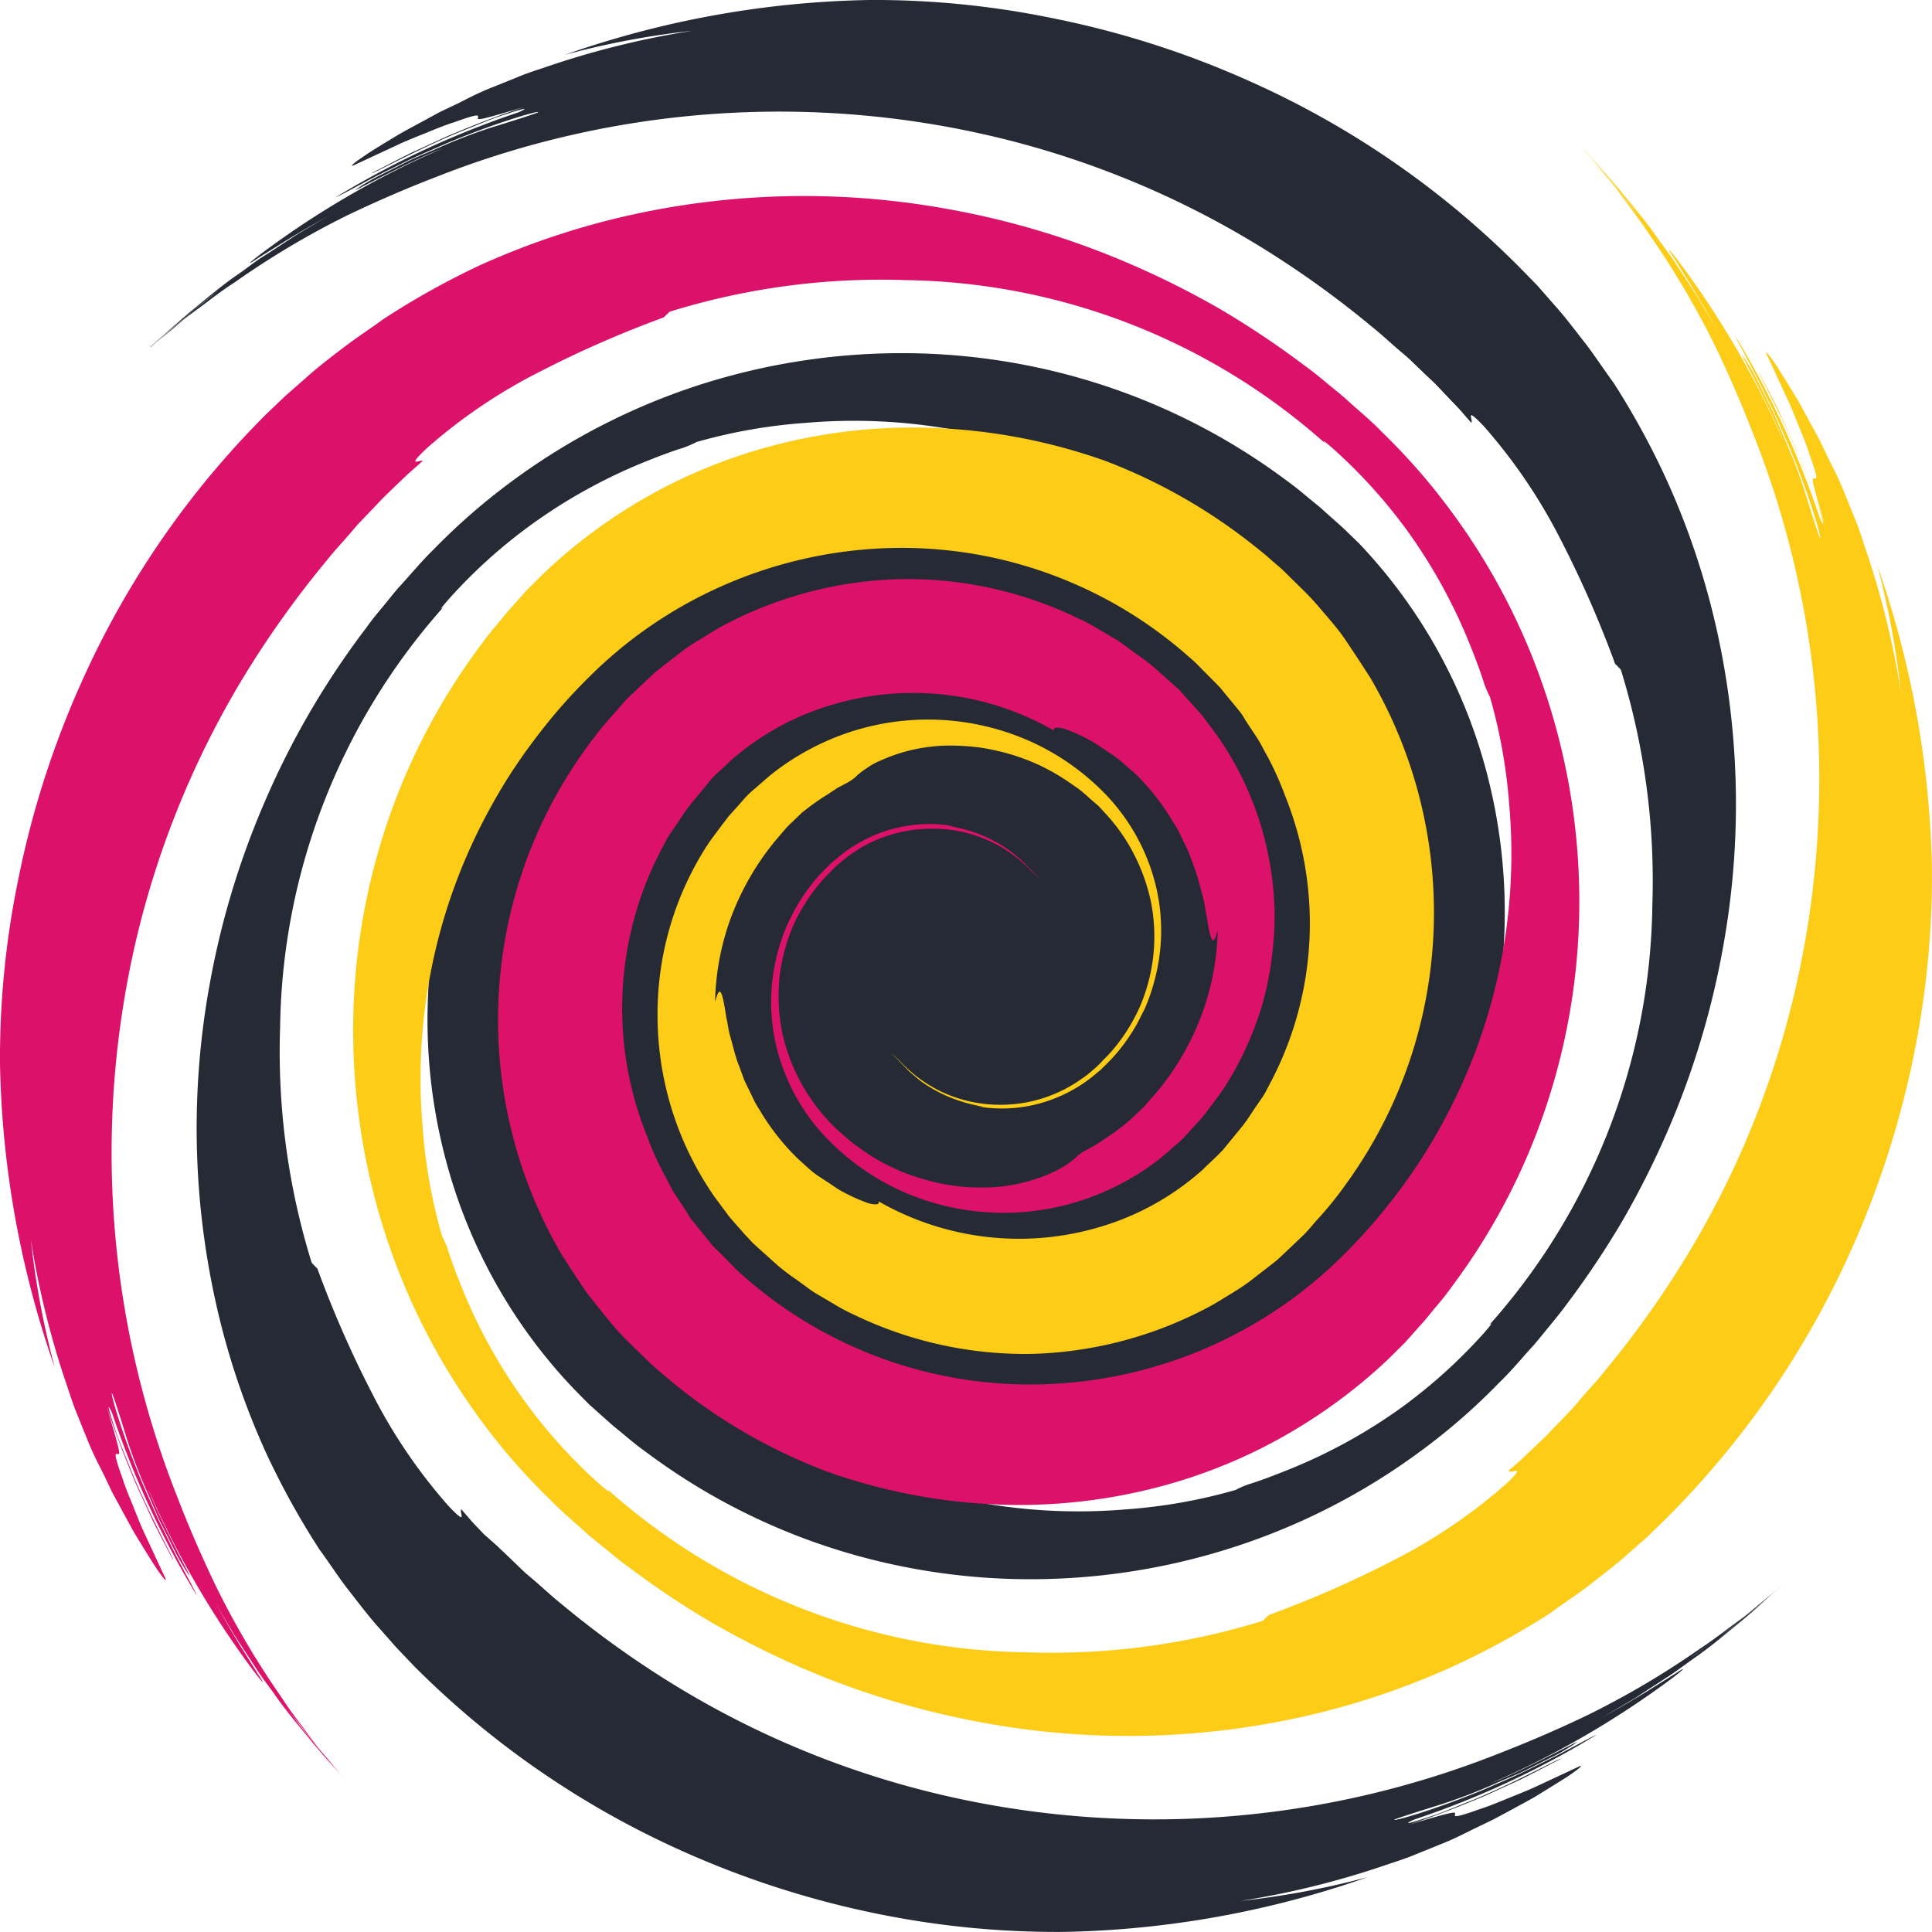
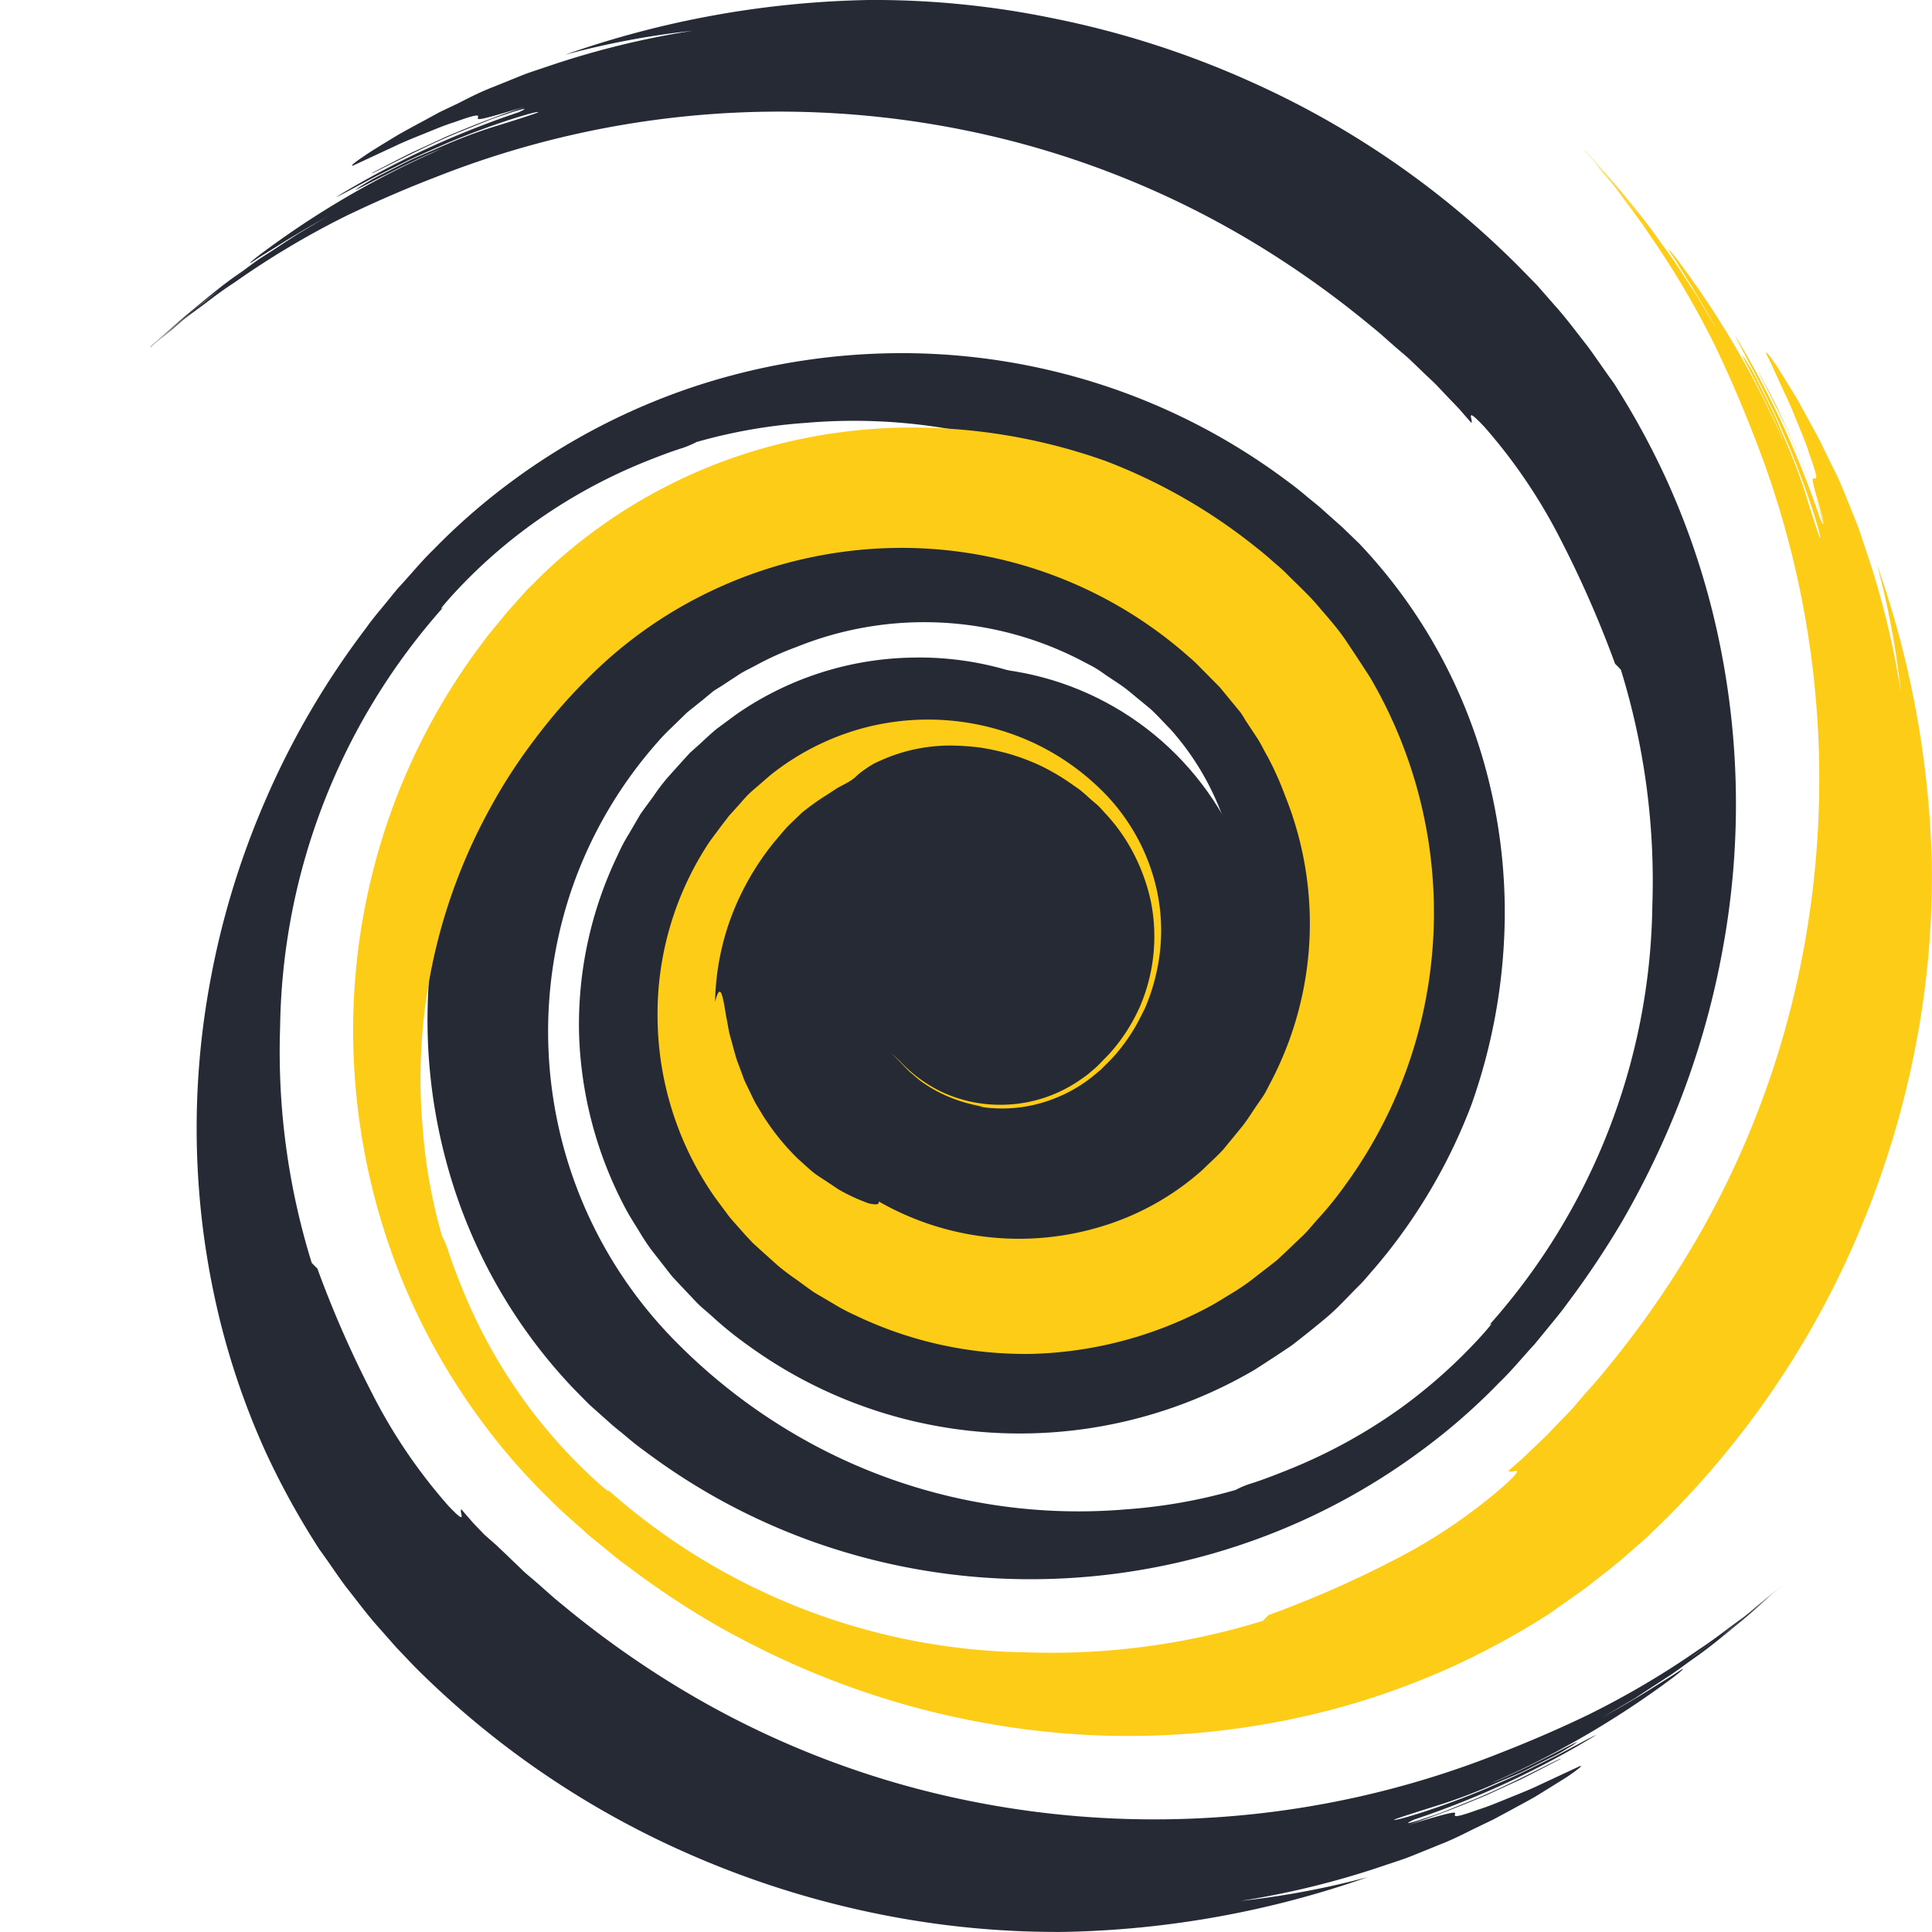
<svg xmlns="http://www.w3.org/2000/svg" viewBox="0 0 211.54 211.54">
  <defs>
    <style>.cls-1{fill:#252a34;}.cls-2{fill:#fccc17;}.cls-3{fill:#db116a;}</style>
  </defs>
  <g id="Layer_2" data-name="Layer 2">
    <g id="ee6bXOiZHQC1">
      <g id="ee6bXOiZHQC2_tr" data-name="ee6bXOiZHQC2 tr">
        <circle class="cls-1" cx="105.79" cy="105.52" r="32.45" />
        <path class="cls-1" d="M50.51,165.31c-.3.14.88,2-1.44-.46a58.82,58.82,0,0,1-8.32-12.27,118.52,118.52,0,0,1-6-13.68c-.21-.2-.41-.41-.62-.63a78,78,0,0,1-3.46-25.81,70.56,70.56,0,0,1,17.89-46c-.34.29-.52.4.58-.86a56.81,56.81,0,0,1,9-8.13,58.69,58.69,0,0,1,12.56-6.94c1.36-.54,2.74-1.08,4.11-1.5a12.66,12.66,0,0,0,1.48-.64A58.39,58.39,0,0,1,88.25,46.3a61.39,61.39,0,0,1,34.86,7.39,59.49,59.49,0,0,1,7.56,4.89,61.55,61.55,0,0,1,6.78,5.92,48.53,48.53,0,0,1,14.08,31.87,47.37,47.37,0,0,1-11.92,33.9c-.51.62-1.07,1.12-1.62,1.67l-1.63,1.63-1.8,1.45-.91.74a10.76,10.76,0,0,1-1,.65l-1.94,1.28c-.65.43-1.38.74-2.05,1.12a34.27,34.27,0,0,1-4.28,1.92,37.42,37.42,0,0,1-31.16-1.47l-1.32-.69c-.44-.24-.84-.55-1.27-.83-.83-.59-1.72-1.11-2.53-1.77l-2.44-2c-.79-.72-1.47-1.51-2.24-2.27a29.32,29.32,0,0,1-6.27-11.31A30.92,30.92,0,0,1,80,96.18c-.36.13-.41-.26-.22-1.08a18.21,18.21,0,0,1,1.55-3.33l1.43-2.17c.55-.74,1.22-1.46,1.87-2.23a26.14,26.14,0,0,1,5-4c.47-.27.92-.58,1.4-.82l1.43-.69.71-.34.71-.27,1.41-.53c.92-.31,1.82-.51,2.63-.75s1.59-.31,2.26-.47c2.64-.41,3.8-.68,1.65-1.22a28.07,28.07,0,0,1,9.38,1.79,29.51,29.51,0,0,1,8.3,4.82c.56.49,1.12.94,1.64,1.43s1,1,1.41,1.48a26.8,26.8,0,0,1,2.09,2.76l.74,1.14.52.94a4.66,4.66,0,0,0,.6.93,8.54,8.54,0,0,1,.92,1.13c.17.26.37.54.55.87s.35.7.54,1.13a18.46,18.46,0,0,1,1.5,7.74c0,.89-.09,1.84-.21,2.85a22.79,22.79,0,0,1-.7,3.17,23.3,23.3,0,0,1-1.28,3.46,26.07,26.07,0,0,1-2.12,3.54c-.21.3-.41.61-.64.9l-.75.86c-.25.29-.5.58-.77.87s-.57.57-.88.86a20.11,20.11,0,0,1-4.27,3A21.32,21.32,0,0,1,113,126a20.85,20.85,0,0,1-6.24.24,19.83,19.83,0,0,1-5.17-1.37,19.39,19.39,0,0,1-4.85-3,12.16,12.16,0,0,1-1.08-1c-.33-.35-.69-.64-1-1s-.64-.74-.92-1.14-.56-.8-.82-1.21a15.25,15.25,0,0,1-2-5.24,15.61,15.61,0,0,1-.08-5.09,14.61,14.61,0,0,1,4.64-8.66c1.08-1.17,1-1.08.29-.36-.32.35-.92.86-1.52,1.49-.29.34-.6.69-.9,1.07s-.57.81-.84,1.25a15.58,15.58,0,0,0-1.89,4.88c-.14.54-.17.88-.18.82a5.31,5.31,0,0,1,.19-1.35,15.7,15.7,0,0,0,.7,9.12,15.87,15.87,0,0,0,2.37,4.15l.78.94.83.83a15.57,15.57,0,0,0,1.78,1.55,20.61,20.61,0,0,0,2,1.35c.69.41,1.41.75,2.14,1.12a22.15,22.15,0,0,0,4.63,1.41,20.77,20.77,0,0,0,9.8-.49,22,22,0,0,0,8.76-5,26.59,26.59,0,0,0,5.82-8,27.42,27.42,0,0,0,1.4-19.82,28.13,28.13,0,0,0-4.84-9.16c-.57-.66-1.14-1.31-1.74-2s-1.2-1.15-1.82-1.72l-.92-.84-1-.77c-.68-.49-1.32-1-2-1.47A34.13,34.13,0,0,0,100,72a34.8,34.8,0,0,0-19.41,6.24l-2.1,1.55c-.67.55-1.3,1.15-1.94,1.74l-1,.89-.83.91-1.66,1.85a22.62,22.62,0,0,0-1.51,2c-.48.67-1,1.34-1.45,2l-1.26,2.16a18,18,0,0,0-1.17,2.21,42.75,42.75,0,0,0-4.27,19.5,43.49,43.49,0,0,0,5.18,19.44c.41.75.87,1.47,1.32,2.19a25.11,25.11,0,0,0,1.39,2.13l1.56,2c.26.33.52.68.79,1l.87.93,1.75,1.85c.6.62,1.22,1.08,1.82,1.64a39.73,39.73,0,0,0,3.8,3.06,50.44,50.44,0,0,0,17.65,8.2,50.88,50.88,0,0,0,37.81-5.49q2.07-1.32,4.1-2.69c1.29-1,2.55-2,3.81-3.06s2.33-2.27,3.48-3.41c.59-.57,1.07-1.18,1.59-1.77s1-1.18,1.5-1.8a60.7,60.7,0,0,0,9.28-16.28,63.23,63.23,0,0,0,3.66-20.73,60,60,0,0,0-2-15.75,57.69,57.69,0,0,0-13.94-25L147,57.75l-2-1.78c-.64-.6-1.34-1.12-2-1.68s-1.35-1.11-2.07-1.63a70,70,0,0,0-19.25-10.18,70.92,70.92,0,0,0-22.33-3.81,72.51,72.51,0,0,0-22.79,3.48A71.59,71.59,0,0,0,56.08,52.67a70,70,0,0,0-8.65,7.54c-1.37,1.33-2.54,2.79-3.83,4.17-.61.72-1.19,1.46-1.79,2.18S40.62,68,40.08,68.77A90.16,90.16,0,0,0,29,87.76a90.78,90.78,0,0,0-6.06,20.11,87.92,87.92,0,0,0,1.22,37,83.21,83.21,0,0,0,5,14.27A86.52,86.52,0,0,0,35,169.69c1,1.36,1.89,2.73,2.88,4.06,1.17,1.46,2.28,3,3.57,4.43l1.92,2.18,2,2.1a97.93,97.93,0,0,0,29.14,20.13,101.73,101.73,0,0,0,21.78,7,98.25,98.25,0,0,0,20.2,1.94,106.19,106.19,0,0,0,33.27-6,92,92,0,0,1-13.95,2.61,93.32,93.32,0,0,0,15.67-3.85c1.14-.39,2.23-.72,3.23-1.13s1.92-.77,2.78-1.13c1.73-.66,3.07-1.39,4.05-1.86l1.93-.93,1.7-.91c1.06-.58,2-1.08,2.85-1.56,1.62-1,2.81-1.73,3.63-2.26,1.61-1.09,1.76-1.36,1.05-1l-4.29,2c-1,.48-2.08.9-3.19,1.35s-2.21.92-3.3,1.26c-3.07,1.11-2.62.69-2.59.46s-.35-.21-5.19,1.25c3.46-1.14,6-2.18,8.52-3.23l3.84-1.76c1.33-.66,2.75-1.41,4.38-2.25.31-.32-4.62,2.41-9.32,4.38l-3.35,1.35c-1,.41-2,.69-2.65.92-1.39.44-1.89.54-.75,0a98,98,0,0,0,20-9.29c-.6.24-2.24,1.17-4.43,2.31-1.1.54-2.33,1.16-3.61,1.78s-2.67,1.18-4,1.78c-5.38,2.26-10.54,3.75-10.07,3.39.92-.33,2.59-.86,4.6-1.49s4.34-1.49,6.51-2.48c1.1-.48,2.2-.9,3.19-1.39l2.71-1.36a16.34,16.34,0,0,0,2-1.11,7,7,0,0,0,1-.67c.22-.17-6.16,3.27-9.55,4.58a100.18,100.18,0,0,0,20-11.59c1.3-1,1.51-1.28.38-.52-.57.38-1.52.95-2.85,1.79s-3.08,1.85-5.29,3.1l2.38-1.4,1.27-.75,1.26-.83,2.63-1.71c.87-.59,1.73-1.24,2.62-1.87,1.78-1.24,3.44-2.65,5.09-4s3.13-2.74,4.56-4l0,0a121.72,121.72,0,0,1-10.64,8.59l2.58-1.87,2.49-2c1.7-1.31,3.27-2.76,4.89-4.16l-1.73,1.44c-.62.51-1.19,1-1.83,1.55l-1.9,1.48-1.91,1.51c-.67.47-1.33,1-2,1.42,1.15-.81,2.3-1.62,3.39-2.52s2.26-1.72,3.32-2.66c-.8.7-1.76,1.34-2.72,2.07s-2,1.5-3.11,2.23a94.24,94.24,0,0,1-12.21,7.2c-3.87,1.86-7.28,3.26-9.75,4.22a102.29,102.29,0,0,1-61.83,4.31,99.28,99.28,0,0,1-28.32-11.77,105.87,105.87,0,0,1-12.44-8.91c-1-.79-1.93-1.68-2.9-2.51-.48-.42-1-.82-1.44-1.26l-1.35-1.3c-.45-.44-.92-.86-1.36-1.3L53,168c-.42-.45-.87-.9-1.29-1.36l-1.23-1.42v.07Z" />
        <path class="cls-1" d="M161.09,46.27c.3-.13-.88-2,1.44.47A59.49,59.49,0,0,1,170.84,59a118.32,118.32,0,0,1,6,13.68c.21.2.42.42.63.64a78.27,78.27,0,0,1,3.45,25.8,70.42,70.42,0,0,1-17.89,46c.34-.29.53-.4-.57.86a57.75,57.75,0,0,1-9,8.13A58.53,58.53,0,0,1,140.87,161c-1.36.54-2.73,1.08-4.1,1.5a9.62,9.62,0,0,0-1.48.64,58.36,58.36,0,0,1-11.95,2.12,61.39,61.39,0,0,1-34.86-7.39,63,63,0,0,1-14.33-10.81A48.25,48.25,0,0,1,62.63,97.27a47.74,47.74,0,0,1,9.36-16,21.29,21.29,0,0,1,1.61-1.67L75.24,78l1.81-1.45.89-.74c.3-.25.64-.43,1-.66l1.94-1.27c.65-.43,1.37-.74,2.05-1.12a32.87,32.87,0,0,1,4.28-1.92,37.35,37.35,0,0,1,31.16,1.47l1.32.69a14.54,14.54,0,0,1,1.27.83c.83.58,1.73,1.11,2.54,1.76l2.43,2c.79.71,1.48,1.51,2.23,2.26a29.53,29.53,0,0,1,6.29,11.32,30.88,30.88,0,0,1-2.83,24.17c.36-.13.41.26.23,1.08a20.53,20.53,0,0,1-1.55,3.33c-.45.66-.93,1.39-1.44,2.17s-1.21,1.45-1.88,2.23a25.72,25.72,0,0,1-5,4c-.47.27-.92.59-1.4.83l-1.43.69-.71.34-.72.27c-.48.19-1,.36-1.4.52-.92.32-1.82.52-2.64.76s-1.59.31-2.24.46c-2.65.41-3.81.69-1.67,1.23a28.32,28.32,0,0,1-9.37-1.79,29.66,29.66,0,0,1-8.3-4.82c-.56-.5-1.13-1-1.63-1.43l-1.42-1.48A26.83,26.83,0,0,1,87,121l-.74-1.13c-.19-.36-.37-.67-.51-.94a5.2,5.2,0,0,0-.6-.93,8.48,8.48,0,0,1-.93-1.13c-.17-.26-.36-.54-.55-.87s-.34-.71-.54-1.13a18.62,18.62,0,0,1-1.5-7.74,27.11,27.11,0,0,1,.22-2.85,22.7,22.7,0,0,1,.69-3.17,23.38,23.38,0,0,1,1.29-3.46A24.16,24.16,0,0,1,85.9,94.1c.21-.3.42-.6.65-.9l.74-.85.76-.87c.27-.3.59-.58.89-.86a20.11,20.11,0,0,1,4.27-3.05,21.18,21.18,0,0,1,5.43-1.94,19.5,19.5,0,0,1,11.42,1.12,20.25,20.25,0,0,1,4.85,3,10.78,10.78,0,0,1,1.06,1,12.3,12.3,0,0,1,1,1c.32.38.65.74.93,1.14s.55.8.82,1.21a15.29,15.29,0,0,1,.77,14.49,15.33,15.33,0,0,1-3.36,4.5c-1.08,1.17-1,1.08-.28.37.31-.35.91-.86,1.52-1.5.28-.34.6-.69.89-1.07s.57-.81.84-1.25a15.16,15.16,0,0,0,1.89-4.88c.15-.54.17-.87.18-.82a5.12,5.12,0,0,1-.2,1.35,15.54,15.54,0,0,0-.7-9.12A16,16,0,0,0,117.92,92l-.78-.93c-.27-.29-.55-.56-.83-.84a16.62,16.62,0,0,0-1.78-1.55,21.36,21.36,0,0,0-2-1.35c-.67-.41-1.4-.75-2.12-1.11a21.68,21.68,0,0,0-4.64-1.42,20.94,20.94,0,0,0-9.81.49,22.11,22.11,0,0,0-8.76,5,26.86,26.86,0,0,0-5.81,8A27.42,27.42,0,0,0,80,118a28,28,0,0,0,4.84,9.16c.57.66,1.15,1.31,1.73,2s1.21,1.14,1.82,1.72l.93.84,1,.76c.67.49,1.33,1,2,1.47a35.76,35.76,0,0,0,9.17,4.24,36.35,36.35,0,0,0,10.07,1.36,35.33,35.33,0,0,0,10.13-1.66,34.83,34.83,0,0,0,9.29-4.59l2.1-1.55c.67-.55,1.3-1.15,1.94-1.73l.95-.9.84-.91,1.65-1.85a24.76,24.76,0,0,0,1.51-2c.49-.67,1-1.34,1.45-2l1.26-2.16a20.34,20.34,0,0,0,1.18-2.21,42.84,42.84,0,0,0,4.26-19.5A43.61,43.61,0,0,0,143,79c-.42-.74-.88-1.46-1.32-2.18a24,24,0,0,0-1.41-2.14l-1.55-2c-.26-.33-.52-.67-.79-1l-.87-.93-1.76-1.85c-.58-.62-1.21-1.08-1.82-1.64a38.4,38.4,0,0,0-3.79-3.06A50.52,50.52,0,0,0,112.05,56,50.92,50.92,0,0,0,74.23,61.5q-2.07,1.32-4.09,2.69c-1.3,1-2.55,2-3.81,3.07s-2.34,2.26-3.48,3.4c-.6.58-1.07,1.18-1.59,1.77s-1,1.18-1.5,1.8a60.61,60.61,0,0,0-9.28,16.29,63.05,63.05,0,0,0-3.67,20.72,59.65,59.65,0,0,0,2,15.75,57.69,57.69,0,0,0,13.94,25c.61.62,1.22,1.25,1.84,1.86l2,1.78c.66.61,1.34,1.12,2,1.68s1.36,1.12,2.08,1.63A69.64,69.64,0,0,0,89.86,169.1a70.92,70.92,0,0,0,22.33,3.81,72.29,72.29,0,0,0,22.8-3.48,71.16,71.16,0,0,0,20.53-10.52,67.75,67.75,0,0,0,8.65-7.54c1.38-1.32,2.56-2.79,3.84-4.17.6-.72,1.19-1.45,1.78-2.17s1.19-1.45,1.74-2.21a97.06,97.06,0,0,0,6.17-9.24,96.73,96.73,0,0,0,4.9-9.76,90.86,90.86,0,0,0,6.06-20.1,87.63,87.63,0,0,0-1.22-37,84.09,84.09,0,0,0-5-14.27,86.52,86.52,0,0,0-5.78-10.56c-1-1.35-1.9-2.73-2.89-4.06-1.16-1.46-2.28-3-3.57-4.43l-1.91-2.18-2.05-2.09A97.72,97.72,0,0,0,137.07,9a101,101,0,0,0-21.78-7A96.69,96.69,0,0,0,95.11,0,106.09,106.09,0,0,0,61.85,6,91.62,91.62,0,0,1,75.8,3.37,94.43,94.43,0,0,0,60.12,7.22c-1.13.39-2.23.72-3.22,1.13S55,9.12,54.11,9.48c-1.72.66-3.06,1.39-4,1.86l-1.94.92-1.69.92c-1.08.58-2,1.08-2.85,1.56C42,15.73,40.78,16.46,40,17c-1.62,1.08-1.77,1.35-1.06,1l4.3-2c1-.48,2.07-.91,3.17-1.35s2.22-.93,3.31-1.26c3.08-1.12,2.62-.7,2.6-.46s.34.2,5.18-1.25c-3.46,1.14-6,2.18-8.52,3.23L45.1,16.7c-1.33.65-2.75,1.41-4.38,2.24-.3.32,4.62-2.41,9.33-4.38l3.35-1.35c1-.41,2-.69,2.64-.92,1.4-.44,1.9-.53.75,0a99.08,99.08,0,0,0-20,9.29c.6-.23,2.25-1.17,4.43-2.31l3.61-1.78c1.3-.6,2.67-1.18,4-1.77,5.37-2.27,10.54-3.76,10.06-3.4-.92.34-2.58.87-4.6,1.49s-4.34,1.5-6.51,2.48c-1.09.48-2.19.91-3.18,1.4l-2.71,1.36a21.34,21.34,0,0,0-2,1.1,7.69,7.69,0,0,0-1,.68c-.22.16,6.17-3.28,9.56-4.58a98.74,98.74,0,0,0-19.95,11.6c-1.31,1-1.52,1.27-.39.5.57-.37,1.52-.94,2.85-1.78s3.09-1.85,5.3-3.1c-.77.44-1.56.91-2.39,1.4l-1.26.75-1.27.82c-.86.57-1.73,1.14-2.63,1.71S27,29.4,26.11,30c-1.79,1.23-3.45,2.64-5.1,4s-3.13,2.73-4.56,4l.05,0a121.72,121.72,0,0,1,10.64-8.59l-2.57,1.88-2.5,2c-1.7,1.3-3.26,2.76-4.89,4.15l1.74-1.43c.61-.52,1.19-1.06,1.82-1.55l1.9-1.49,1.91-1.5,2-1.43c-1.15.81-2.3,1.63-3.4,2.52s-2.25,1.73-3.32,2.67c.8-.69,1.76-1.34,2.72-2.07s2-1.51,3.11-2.22A93.32,93.32,0,0,1,37.9,23.64c3.86-1.86,7.27-3.27,9.74-4.22a102.26,102.26,0,0,1,61.82-4.31,99.51,99.51,0,0,1,28.33,11.77,105.87,105.87,0,0,1,12.44,8.91c1,.79,1.93,1.68,2.91,2.51.48.42,1,.83,1.43,1.26l1.35,1.3c.45.44.92.85,1.36,1.3l1.29,1.36c.43.46.88.9,1.3,1.37l1.23,1.41v0Z" />
        <path class="cls-2" d="M165.31,161.09c.14.3,2-.88-.46,1.44a59.55,59.55,0,0,1-12.27,8.31,116.82,116.82,0,0,1-13.68,6l-.63.63a78.3,78.3,0,0,1-25.81,3.45,70.42,70.42,0,0,1-46-17.89c.29.34.4.53-.86-.57a57.26,57.26,0,0,1-8.13-9,58.53,58.53,0,0,1-6.94-12.57c-.54-1.36-1.08-2.73-1.5-4.1a11,11,0,0,0-.64-1.48,58.36,58.36,0,0,1-2.12-11.95,61.39,61.39,0,0,1,7.39-34.86,58.68,58.68,0,0,1,4.89-7.55,59.87,59.87,0,0,1,5.92-6.79A48.16,48.16,0,0,1,79,64.19a48.69,48.69,0,0,1,17.33-4.14A47.44,47.44,0,0,1,130.27,72c.62.51,1.12,1.07,1.67,1.61l1.63,1.65L135,77l.74.9c.25.3.43.64.65,1l1.28,1.94c.43.65.74,1.37,1.12,2a34.4,34.4,0,0,1,1.92,4.29,37.42,37.42,0,0,1-1.47,31.16l-.69,1.32c-.24.44-.55.84-.83,1.26-.59.83-1.11,1.73-1.77,2.54l-2,2.44c-.71.78-1.51,1.47-2.27,2.23a29.34,29.34,0,0,1-11.31,6.28,30.92,30.92,0,0,1-24.17-2.82c.13.35-.26.41-1.08.22a20.3,20.3,0,0,1-3.33-1.54c-.66-.45-1.39-.93-2.17-1.44s-1.46-1.21-2.23-1.88a25.77,25.77,0,0,1-4-5c-.27-.47-.58-.92-.82-1.4l-.69-1.43c-.12-.24-.23-.48-.34-.71s-.19-.49-.27-.72c-.19-.48-.36-1-.53-1.4-.31-.92-.51-1.82-.75-2.63s-.31-1.59-.47-2.24c-.41-2.66-.68-3.81-1.22-1.67a28.12,28.12,0,0,1,1.79-9.38,29.46,29.46,0,0,1,4.82-8.29c.49-.56.94-1.13,1.43-1.64l1.48-1.42A27.19,27.19,0,0,1,90.59,87l1.13-.74.94-.5a5.62,5.62,0,0,0,.93-.61,7.81,7.81,0,0,1,1.13-.92c.26-.18.54-.37.87-.56s.7-.34,1.13-.53a18.46,18.46,0,0,1,7.74-1.5,26.6,26.6,0,0,1,2.84.21,26.12,26.12,0,0,1,3.18.69,23.79,23.79,0,0,1,3.45,1.3,24.16,24.16,0,0,1,3.55,2.11c.3.21.61.41.9.65s.57.48.85.74.58.5.88.76.57.59.85.89A19.65,19.65,0,0,1,124,93.22,21,21,0,0,1,126,98.65a19.48,19.48,0,0,1-1.12,11.41,19.57,19.57,0,0,1-3,4.85,13.84,13.84,0,0,1-1,1.07,12.44,12.44,0,0,1-1,1c-.38.32-.74.65-1.14.93s-.8.56-1.21.81a15.28,15.28,0,0,1-5.24,2,15.59,15.59,0,0,1-5.09.07A15.06,15.06,0,0,1,103,119.5a15.31,15.31,0,0,1-4.5-3.35c-1.17-1.08-1.08-1-.36-.29.35.32.86.91,1.49,1.52.34.28.69.6,1.07.9s.81.57,1.25.84a15.83,15.83,0,0,0,4.88,1.89c.54.14.88.17.82.18a5.72,5.72,0,0,1-1.35-.2,15.54,15.54,0,0,0,9.12-.7,15.87,15.87,0,0,0,4.15-2.37l.94-.78.83-.82a17.49,17.49,0,0,0,1.55-1.78,19.55,19.55,0,0,0,1.35-2c.41-.68.75-1.41,1.12-2.13a22.15,22.15,0,0,0,1.41-4.63,20.81,20.81,0,0,0-.49-9.81,22,22,0,0,0-5-8.76,26.77,26.77,0,0,0-8-5.82A27.47,27.47,0,0,0,93.54,80a28,28,0,0,0-9.16,4.85c-.66.56-1.31,1.14-2,1.73s-1.15,1.2-1.72,1.82l-.84.93-.77,1c-.49.67-1,1.32-1.47,2A34.06,34.06,0,0,0,72,111.63a34.8,34.8,0,0,0,6.24,19.42l1.55,2.09c.55.68,1.15,1.31,1.74,2l.89.95.91.83,1.85,1.66a24.76,24.76,0,0,0,2,1.51c.67.48,1.34,1,2,1.44l2.16,1.27a19.48,19.48,0,0,0,2.21,1.17,43,43,0,0,0,19.5,4.27A43.49,43.49,0,0,0,132.54,143c.75-.41,1.47-.87,2.19-1.31a25.32,25.32,0,0,0,2.13-1.41l2-1.55c.33-.26.68-.52,1-.79l.93-.87,1.85-1.76c.62-.59,1.08-1.21,1.64-1.82a38.4,38.4,0,0,0,3.06-3.79,50.6,50.6,0,0,0,8.2-17.65,50.9,50.9,0,0,0-5.49-37.82c-.88-1.38-1.78-2.74-2.69-4.1s-2-2.55-3.06-3.8-2.27-2.34-3.41-3.49c-.57-.59-1.18-1.06-1.77-1.59s-1.18-1-1.8-1.49a61,61,0,0,0-16.28-9.29,63.23,63.23,0,0,0-20.73-3.66,60,60,0,0,0-15.75,2,57.69,57.69,0,0,0-25,13.94l-1.86,1.84-1.78,2c-.6.66-1.12,1.34-1.68,2s-1.11,1.36-1.63,2.08A69.9,69.9,0,0,0,42.48,89.86a70.92,70.92,0,0,0-3.81,22.33A72.57,72.57,0,0,0,42.15,135a71.41,71.41,0,0,0,10.52,20.53,68.54,68.54,0,0,0,7.54,8.65c1.33,1.38,2.79,2.56,4.17,3.84.72.6,1.46,1.19,2.18,1.78S68,171,68.77,171.53A94.59,94.59,0,0,0,78,177.7a96.58,96.58,0,0,0,9.75,4.9,90.78,90.78,0,0,0,20.11,6.06,87.59,87.59,0,0,0,37-1.22,84.09,84.09,0,0,0,14.27-5,86.52,86.52,0,0,0,10.56-5.78c1.36-1,2.73-1.9,4.06-2.89,1.46-1.16,3-2.28,4.43-3.57l2.18-1.91,2.1-2.05a98.25,98.25,0,0,0,20.13-29.15,101.55,101.55,0,0,0,7-21.78,98.15,98.15,0,0,0,1.94-20.19,106.09,106.09,0,0,0-6-33.27,91.5,91.5,0,0,1,2.61,14,93.08,93.08,0,0,0-3.85-15.67c-.39-1.14-.72-2.24-1.13-3.23s-.77-1.93-1.13-2.79c-.66-1.72-1.39-3.06-1.85-4l-.93-1.93c-.32-.6-.62-1.17-.92-1.7-.58-1.07-1.08-2-1.56-2.85-1-1.63-1.73-2.82-2.25-3.63-1.09-1.62-1.36-1.76-1-1.06s1.09,2.34,2,4.3c.49,1,.91,2.08,1.36,3.18s.92,2.21,1.25,3.31c1.12,3.07.7,2.61.46,2.59s-.2.35,1.25,5.19c-1.14-3.46-2.18-6-3.23-8.52-.57-1.25-1.14-2.49-1.75-3.85s-1.41-2.75-2.25-4.37C192.28,40.4,195,45.33,197,50c.47,1.18.94,2.33,1.35,3.36s.68,1.95.92,2.65c.44,1.39.53,1.9,0,.74a98.75,98.75,0,0,0-9.29-20c.24.59,1.17,2.24,2.3,4.42.55,1.1,1.16,2.34,1.79,3.62s1.18,2.67,1.78,4c2.26,5.38,3.75,10.54,3.39,10.07-.33-.91-.87-2.58-1.49-4.6s-1.5-4.33-2.48-6.51c-.48-1.09-.9-2.2-1.4-3.18s-.95-1.91-1.36-2.71a18.24,18.24,0,0,0-1.1-2,5.91,5.91,0,0,0-.68-1c-.16-.23,3.28,6.17,4.58,9.55A98.86,98.86,0,0,0,183.7,28.49c-1-1.31-1.28-1.52-.51-.38.38.56.94,1.52,1.78,2.84s1.86,3.09,3.11,5.3l-1.41-2.38c-.24-.42-.5-.84-.74-1.27l-.83-1.27-1.71-2.62c-.6-.88-1.25-1.74-1.88-2.61-1.23-1.79-2.64-3.45-4-5.11s-2.74-3.12-4-4.56l0,.05a118.73,118.73,0,0,1,8.6,10.65l-1.88-2.58-2-2.5c-1.31-1.69-2.77-3.26-4.16-4.88l1.43,1.72c.51.62,1.06,1.21,1.55,1.83s1,1.27,1.49,1.91l1.51,1.91,1.42,2c-.81-1.16-1.63-2.31-2.53-3.39s-1.72-2.25-2.66-3.33c.7.81,1.34,1.76,2.08,2.73s1.5,2,2.22,3.1a95.61,95.61,0,0,1,7.21,12.22c1.86,3.87,3.26,7.28,4.21,9.74a102.29,102.29,0,0,1,4.31,61.83,99.17,99.17,0,0,1-11.77,28.32,106.82,106.82,0,0,1-8.91,12.45c-.79,1-1.68,1.92-2.51,2.9-.42.48-.82,1-1.26,1.44l-1.3,1.35c-.44.44-.86.91-1.3,1.35l-1.36,1.3c-.45.42-.9.87-1.36,1.29l-1.42,1.24Z" />
-         <path class="cls-3" d="M46.28,50.5c-.14-.29-2,.89.46-1.43A58.76,58.76,0,0,1,59,40.75a120.06,120.06,0,0,1,13.68-6c.2-.21.42-.41.64-.62a78,78,0,0,1,25.8-3.46,70.56,70.56,0,0,1,46,17.89c-.29-.34-.4-.52.86.58a57.3,57.3,0,0,1,8.13,9A58.69,58.69,0,0,1,161,70.72c.54,1.36,1.08,2.73,1.5,4.11a10.89,10.89,0,0,0,.64,1.48,58.39,58.39,0,0,1,2.12,11.94,61.39,61.39,0,0,1-7.39,34.86,59.49,59.49,0,0,1-4.89,7.56,61.55,61.55,0,0,1-5.92,6.78,48.53,48.53,0,0,1-31.87,14.08,47.37,47.37,0,0,1-33.9-11.92A21.39,21.39,0,0,1,79.65,138L78,136.36l-1.45-1.8-.74-.91c-.25-.29-.43-.64-.66-1l-1.27-1.94c-.43-.65-.74-1.38-1.12-2.05a32.87,32.87,0,0,1-1.92-4.28,37.34,37.34,0,0,1,1.47-31.16c.23-.44.46-.87.69-1.32s.55-.84.83-1.27c.58-.83,1.11-1.72,1.76-2.53s1.36-1.62,2-2.44,1.51-1.47,2.26-2.24a29.36,29.36,0,0,1,11.32-6.27A30.93,30.93,0,0,1,115.41,80c-.13-.36.26-.41,1.08-.22a18.21,18.21,0,0,1,3.33,1.55L122,82.77c.74.55,1.45,1.22,2.23,1.87a26.1,26.1,0,0,1,4,5c.27.47.59.92.83,1.4l.69,1.43c.12.24.23.47.34.71s.19.48.27.71c.19.48.36.95.52,1.41.32.92.52,1.82.76,2.63s.31,1.58.46,2.25c.41,2.64.69,3.8,1.23,1.66a28.32,28.32,0,0,1-1.79,9.37,29.37,29.37,0,0,1-4.82,8.3c-.49.56-1,1.12-1.43,1.64l-1.48,1.41a25.46,25.46,0,0,1-2.77,2.09c-.42.28-.79.53-1.13.74l-.94.52a4.66,4.66,0,0,0-.93.6,7.81,7.81,0,0,1-1.13.92,9.43,9.43,0,0,1-.87.55c-.33.17-.71.36-1.13.54a18.46,18.46,0,0,1-7.74,1.5q-1.34,0-2.85-.21a22.7,22.7,0,0,1-3.17-.69,21.83,21.83,0,0,1-7-3.4c-.3-.21-.6-.42-.9-.65l-.85-.74-.87-.77a12.11,12.11,0,0,1-.86-.89,19.86,19.86,0,0,1-3.05-4.27A21.25,21.25,0,0,1,85.63,113a20.91,20.91,0,0,1-.25-6.25,20.65,20.65,0,0,1,1.37-5.17,19.87,19.87,0,0,1,3-4.85,10.89,10.89,0,0,1,1-1.07,12.3,12.3,0,0,1,1-1c.38-.31.74-.64,1.14-.93l1.21-.82a15.65,15.65,0,0,1,10.33-2A14.76,14.76,0,0,1,113,95.45c1.17,1.08,1.08,1,.37.29-.35-.32-.86-.92-1.5-1.52-.34-.28-.69-.6-1.07-.89s-.81-.58-1.25-.85a15.4,15.4,0,0,0-4.88-1.89c-.54-.14-.87-.17-.82-.18a6.47,6.47,0,0,1,1.35.2,15.54,15.54,0,0,0-9.12.7A16,16,0,0,0,92,93.68l-.93.77c-.29.27-.56.55-.84.83a16.73,16.73,0,0,0-1.55,1.79,21.2,21.2,0,0,0-1.35,2c-.41.68-.75,1.41-1.11,2.13a21.59,21.59,0,0,0-1.42,4.63,20.89,20.89,0,0,0,.49,9.8,21.91,21.91,0,0,0,5,8.76,26.92,26.92,0,0,0,8,5.83A27.42,27.42,0,0,0,118,131.57a28.2,28.2,0,0,0,9.16-4.83c.66-.57,1.32-1.15,2-1.74s1.14-1.21,1.72-1.82l.84-.93.76-1c.49-.67,1-1.32,1.47-2a36.07,36.07,0,0,0,4.24-9.17A36.44,36.44,0,0,0,139.56,100a35.37,35.37,0,0,0-1.66-10.12,34.83,34.83,0,0,0-4.59-9.29l-1.55-2.09c-.55-.67-1.15-1.3-1.73-1.94l-.89-1-.92-.83-1.85-1.65a22.62,22.62,0,0,0-2-1.51c-.67-.49-1.34-1-2-1.45l-2.16-1.27A18.67,18.67,0,0,0,118,67.68a42.85,42.85,0,0,0-19.5-4.27A43.62,43.62,0,0,0,79,68.59c-.74.42-1.46.87-2.18,1.32a21.86,21.86,0,0,0-2.14,1.4l-2,1.55c-.33.26-.67.52-1,.8l-.93.87-1.85,1.75c-.62.59-1.08,1.22-1.64,1.82a40.89,40.89,0,0,0-3.06,3.79A50.6,50.6,0,0,0,56,99.54a50.9,50.9,0,0,0,5.49,37.82q1.32,2.05,2.69,4.1c1,1.28,2,2.54,3.07,3.81s2.26,2.32,3.41,3.47a23.39,23.39,0,0,0,1.76,1.59c.59.51,1.18,1,1.8,1.51a60.58,60.58,0,0,0,16.29,9.27,63.05,63.05,0,0,0,20.72,3.67,60,60,0,0,0,15.75-2,57.29,57.29,0,0,0,17-7.61,58.24,58.24,0,0,0,8-6.33l1.86-1.84,1.78-2c.61-.66,1.12-1.35,1.68-2s1.12-1.35,1.63-2.08a69.49,69.49,0,0,0,10.18-19.24,70.84,70.84,0,0,0,3.81-22.34,72.16,72.16,0,0,0-3.48-22.78,71.21,71.21,0,0,0-10.52-20.54,68.44,68.44,0,0,0-7.54-8.65c-1.32-1.38-2.79-2.55-4.17-3.83-.72-.61-1.45-1.19-2.17-1.79s-1.45-1.19-2.21-1.73a97.17,97.17,0,0,0-9.24-6.18,94.68,94.68,0,0,0-9.76-4.9,90.33,90.33,0,0,0-20.1-6.06,87.75,87.75,0,0,0-37,1.21,84.76,84.76,0,0,0-14.28,5A86.46,86.46,0,0,0,41.89,35c-1.35,1-2.73,1.88-4.06,2.89s-3,2.27-4.43,3.57l-2.18,1.91-2.09,2A97.63,97.63,0,0,0,9,74.53,101.05,101.05,0,0,0,2,96.29a96.82,96.82,0,0,0-2,20.18,106.15,106.15,0,0,0,6,33.27,91.62,91.62,0,0,1-2.62-14,94.43,94.43,0,0,0,3.85,15.68c.39,1.13.72,2.22,1.13,3.22s.77,1.93,1.13,2.79c.66,1.72,1.39,3.06,1.86,4l.92,1.94.92,1.69c.58,1.07,1.08,2,1.56,2.85,1,1.63,1.72,2.81,2.26,3.63,1.08,1.62,1.35,1.76,1,1.06l-2-4.3c-.48-1-.91-2.07-1.35-3.18s-.93-2.21-1.26-3.3c-1.12-3.08-.7-2.63-.46-2.6s.2-.34-1.25-5.18c1.14,3.45,2.18,6,3.23,8.52l1.76,3.84c.65,1.33,1.41,2.75,2.24,4.38.32.3-2.41-4.62-4.38-9.33-.47-1.18-.93-2.33-1.35-3.35s-.69-1.95-.92-2.65c-.44-1.39-.53-1.89,0-.74a99.08,99.08,0,0,0,9.29,20c-.23-.6-1.17-2.25-2.31-4.43l-1.78-3.62c-.6-1.29-1.18-2.66-1.77-4-2.27-5.37-3.76-10.54-3.4-10.06.34.92.87,2.58,1.49,4.6s1.5,4.33,2.48,6.51c.48,1.09.91,2.19,1.4,3.18l1.36,2.71a21.34,21.34,0,0,0,1.1,2,7.69,7.69,0,0,0,.68,1c.16.22-3.28-6.17-4.58-9.56a98.74,98.74,0,0,0,11.6,20c1,1.31,1.27,1.52.5.39-.37-.57-.94-1.52-1.78-2.85s-1.85-3.09-3.1-5.3c.44.77.91,1.56,1.4,2.39q.38.61.75,1.26l.82,1.27c.57.86,1.14,1.73,1.71,2.62s1.25,1.74,1.88,2.62c1.23,1.79,2.64,3.44,4,5.1s2.73,3.13,4,4.56l0,0a120.35,120.35,0,0,1-8.59-10.65L31.21,187l2,2.5c1.3,1.69,2.76,3.26,4.15,4.88l-1.43-1.73c-.52-.61-1.06-1.19-1.55-1.82L32.88,189,31.38,187c-.47-.68-.95-1.34-1.43-2,.81,1.15,1.63,2.3,2.53,3.4s1.72,2.25,2.66,3.32c-.69-.8-1.34-1.76-2.07-2.72s-1.51-2-2.22-3.11a93.32,93.32,0,0,1-7.21-12.22c-1.86-3.87-3.27-7.27-4.22-9.75a102.35,102.35,0,0,1-4.32-61.82A99.57,99.57,0,0,1,26.87,73.8a108.1,108.1,0,0,1,8.92-12.45c.78-1,1.67-1.92,2.5-2.9.43-.48.83-1,1.27-1.43l1.29-1.35c.44-.45.86-.92,1.31-1.36L43.51,53c.46-.42.91-.88,1.37-1.29l1.41-1.24v0Z" />
      </g>
    </g>
  </g>
</svg>